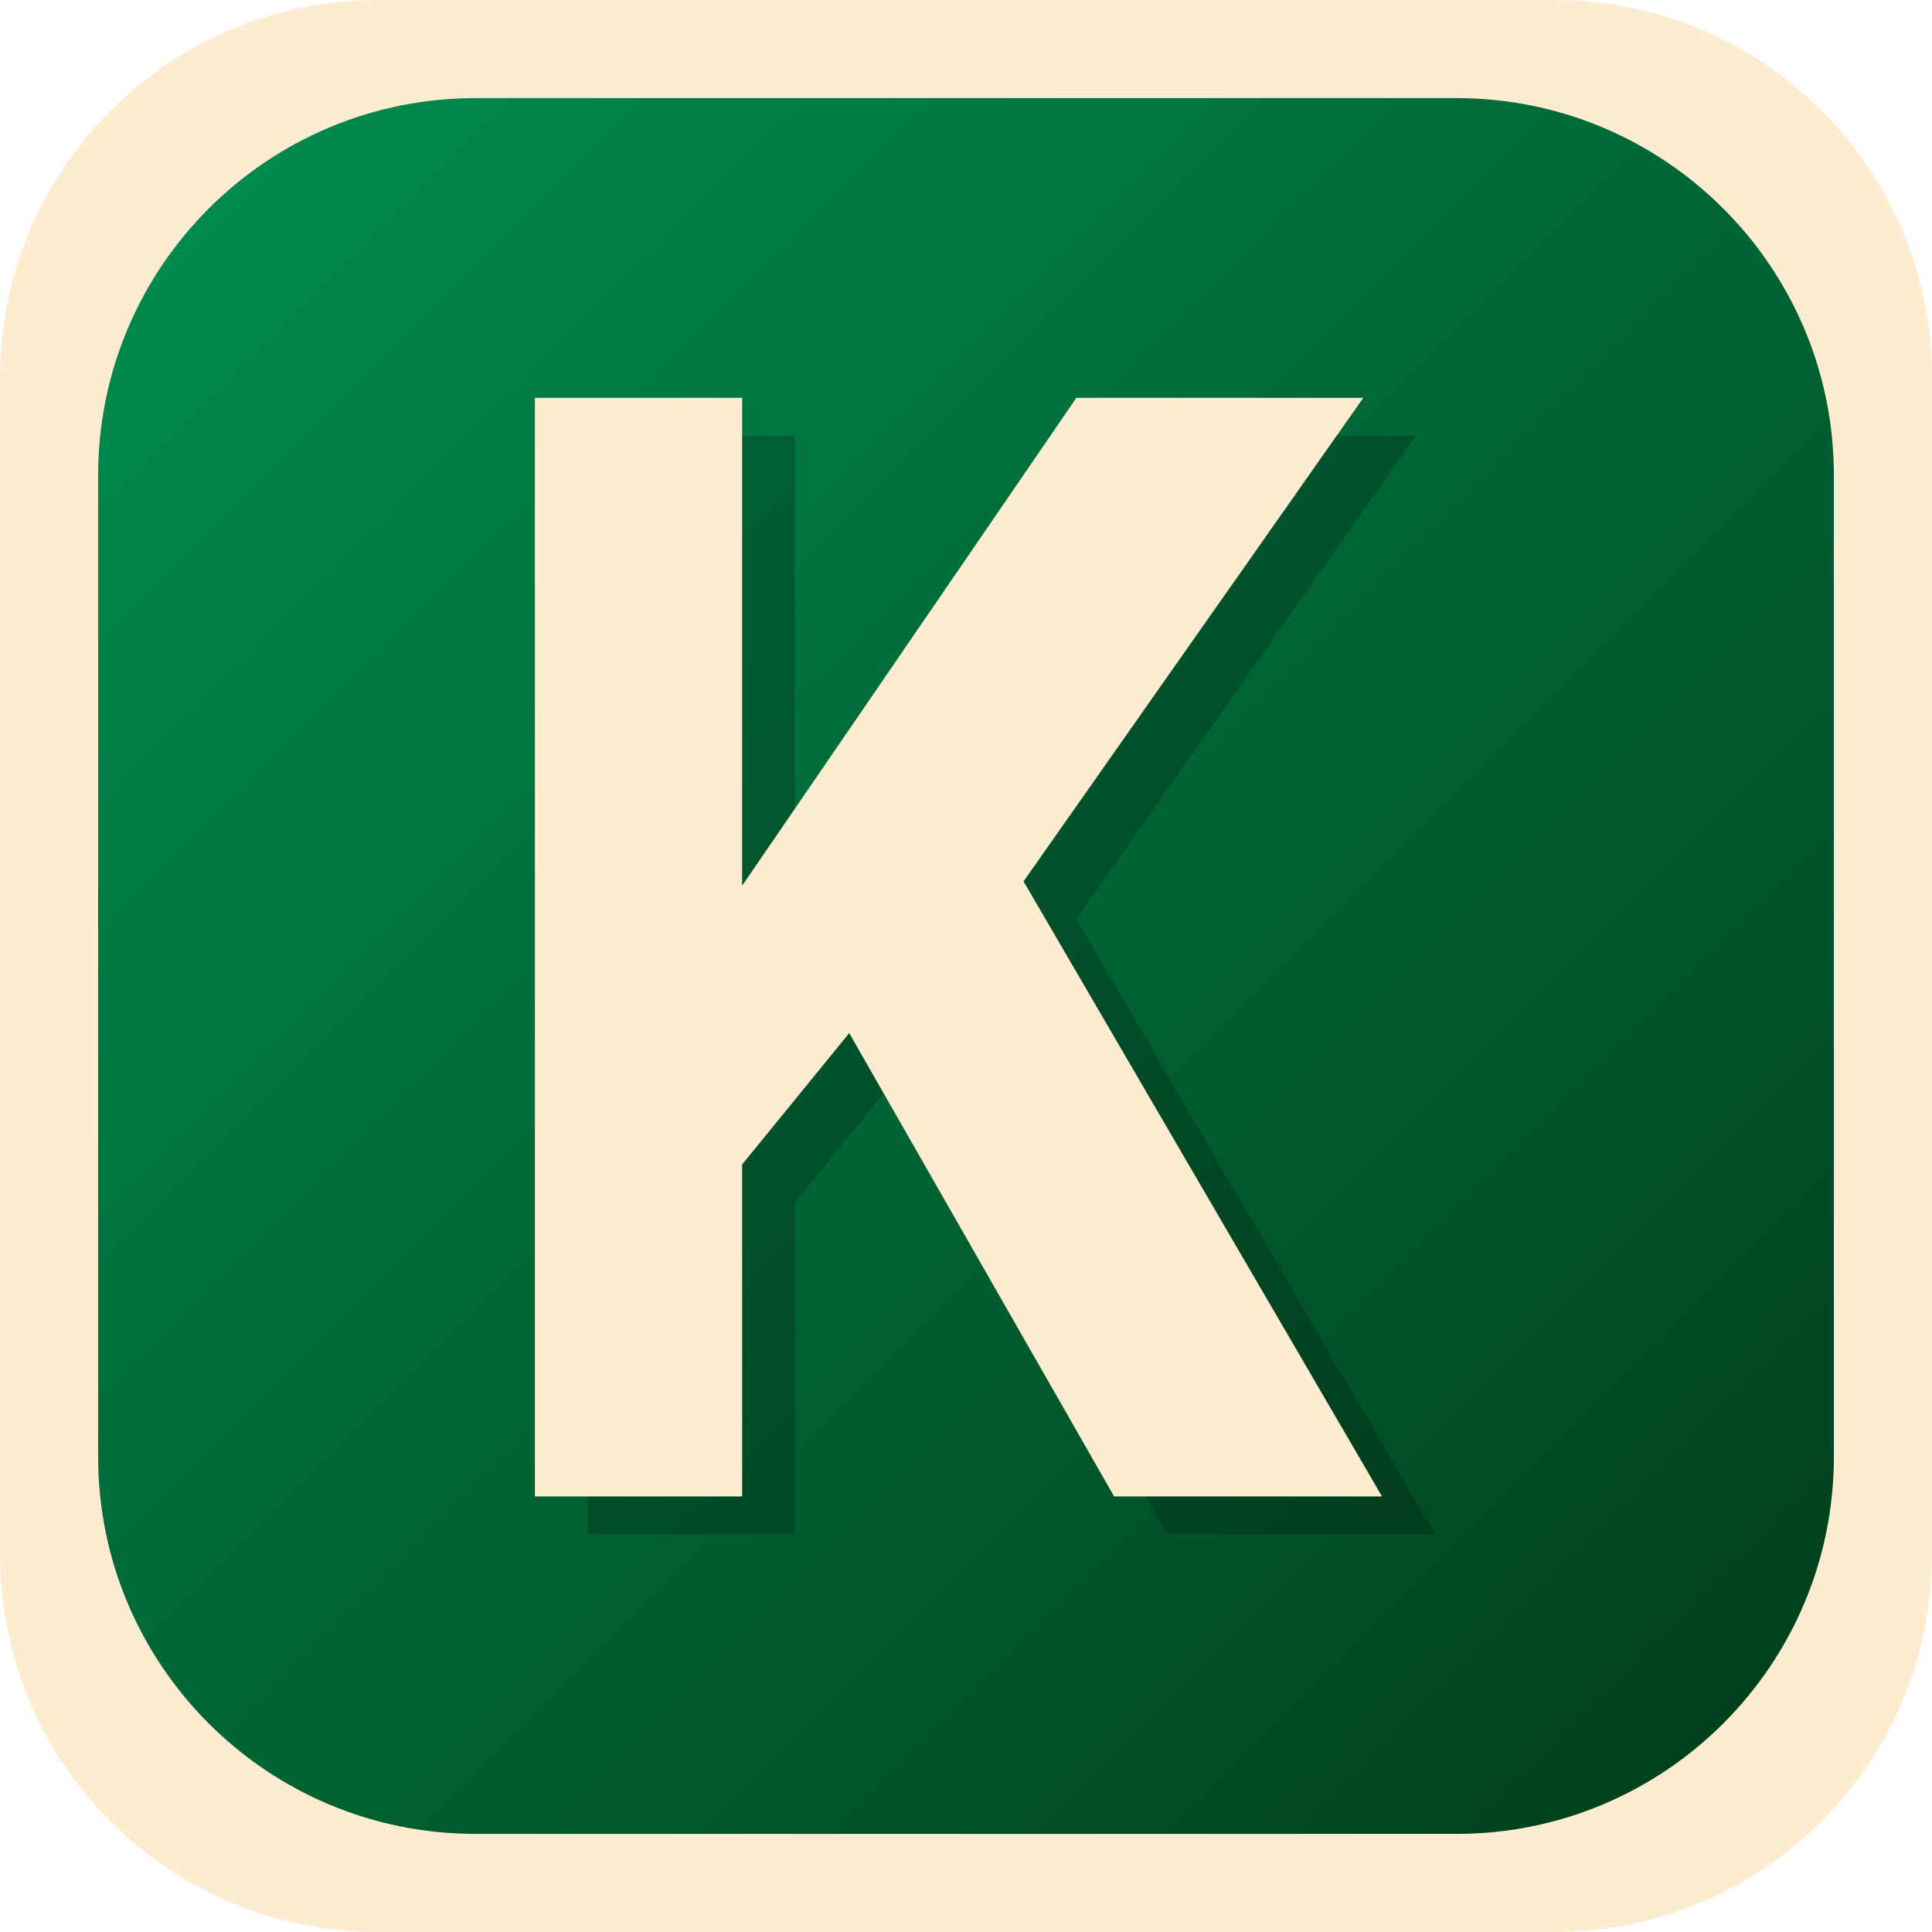
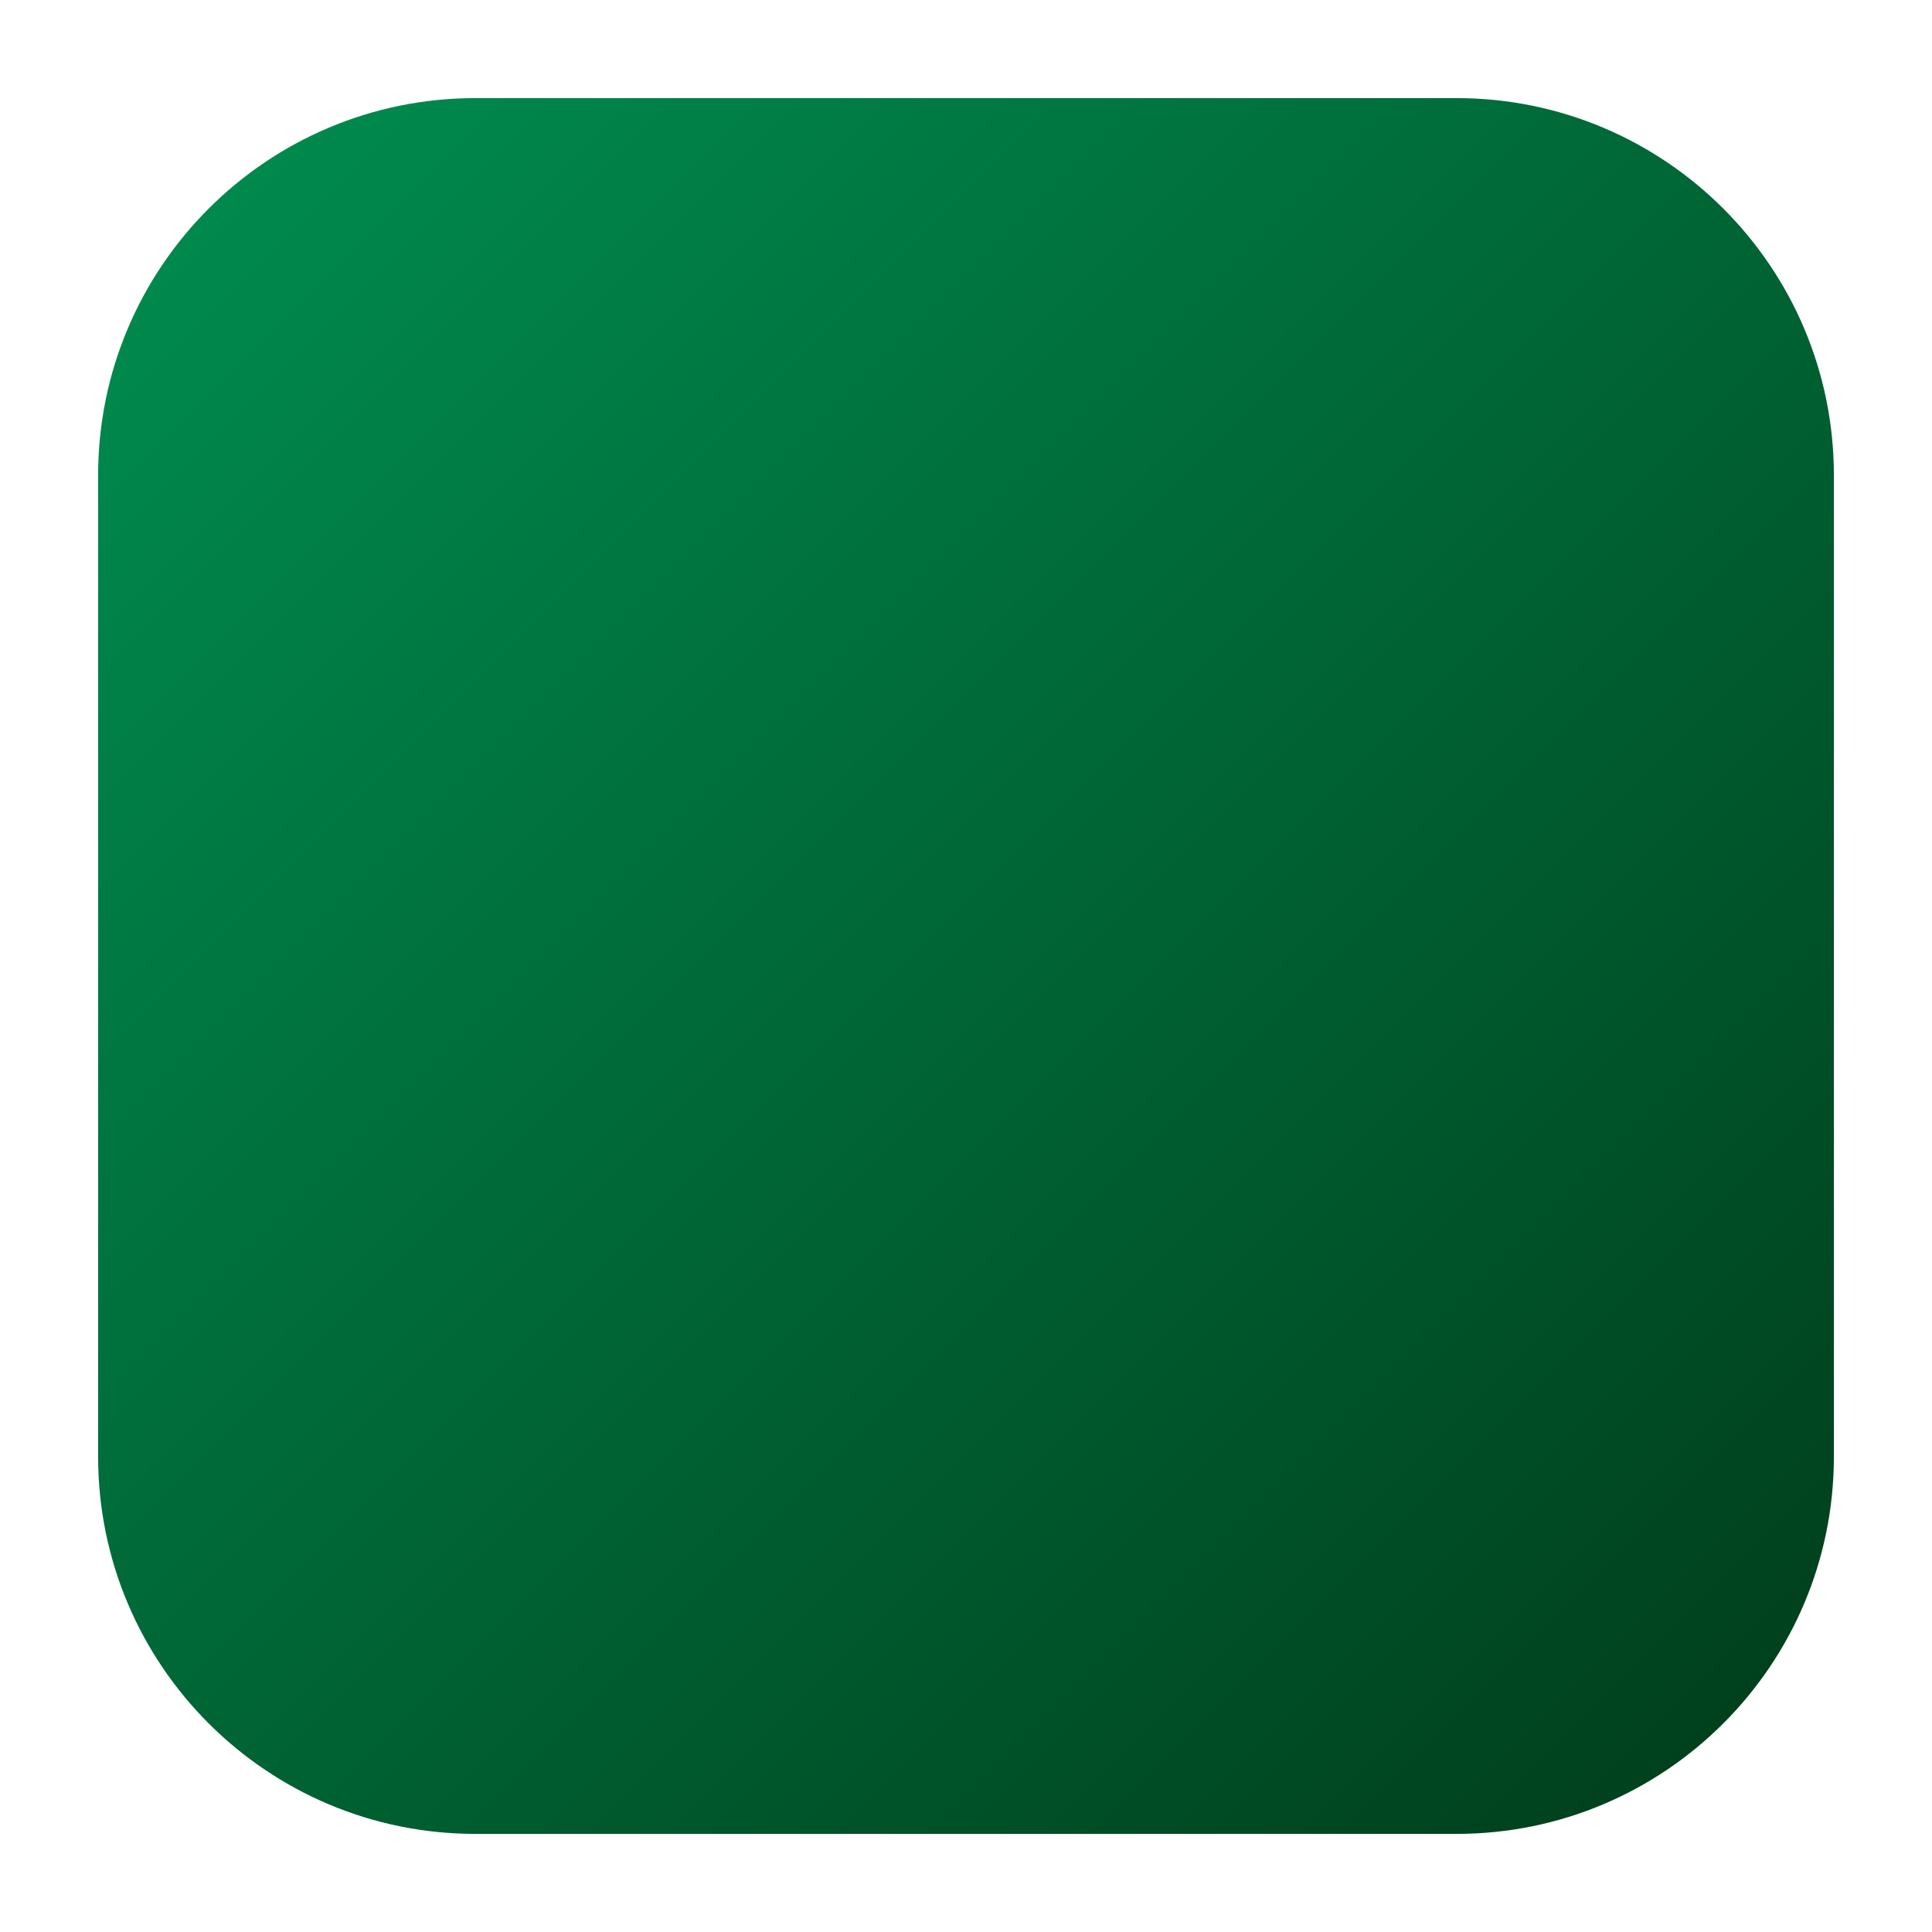
<svg xmlns="http://www.w3.org/2000/svg" version="1.1" id="Layer_1" x="0px" y="0px" width="512px" height="512px" viewBox="0 0 512 512" enable-background="new 0 0 512 512" xml:space="preserve">
-   <path fill="#FEECD1" d="M512,412c0,55.229-44.771,100-100,100H100C44.771,512,0,467.229,0,412V100C0,44.772,44.771,0,100,0h312  c55.229,0,100,44.771,100,100V412z" />
  <linearGradient id="SVGID_1_" gradientUnits="userSpaceOnUse" x1="55.29" y1="55.29" x2="456.711" y2="456.711">
    <stop offset="0" style="stop-color:#00894D" />
    <stop offset="1" style="stop-color:#00411D" />
  </linearGradient>
  <path fill="url(#SVGID_1_)" d="M486,386c0,55.229-44.771,100-100,100H126c-55.229,0-100-44.771-100-100V126  C26,70.771,70.771,26,126,26h260c55.229,0,100,44.771,100,100V386z" />
  <g>
    <g opacity="0.2">
-       <path d="M155.75,406.572V115.428h54.923v129.287l88.577-129.287h76.039L285.25,243.572l95,163h-71l-70.196-122.791l-28.381,34.812    v87.979H161.75H155.75z" />
-     </g>
+       </g>
    <g>
-       <path fill="#FEECD1" d="M141.75,396.572V105.428h54.923v129.287l88.577-129.287h76.039L271.25,233.572l95,163h-71l-70.196-122.791    l-28.381,34.812v87.979H147.75H141.75z" />
-     </g>
+       </g>
  </g>
</svg>